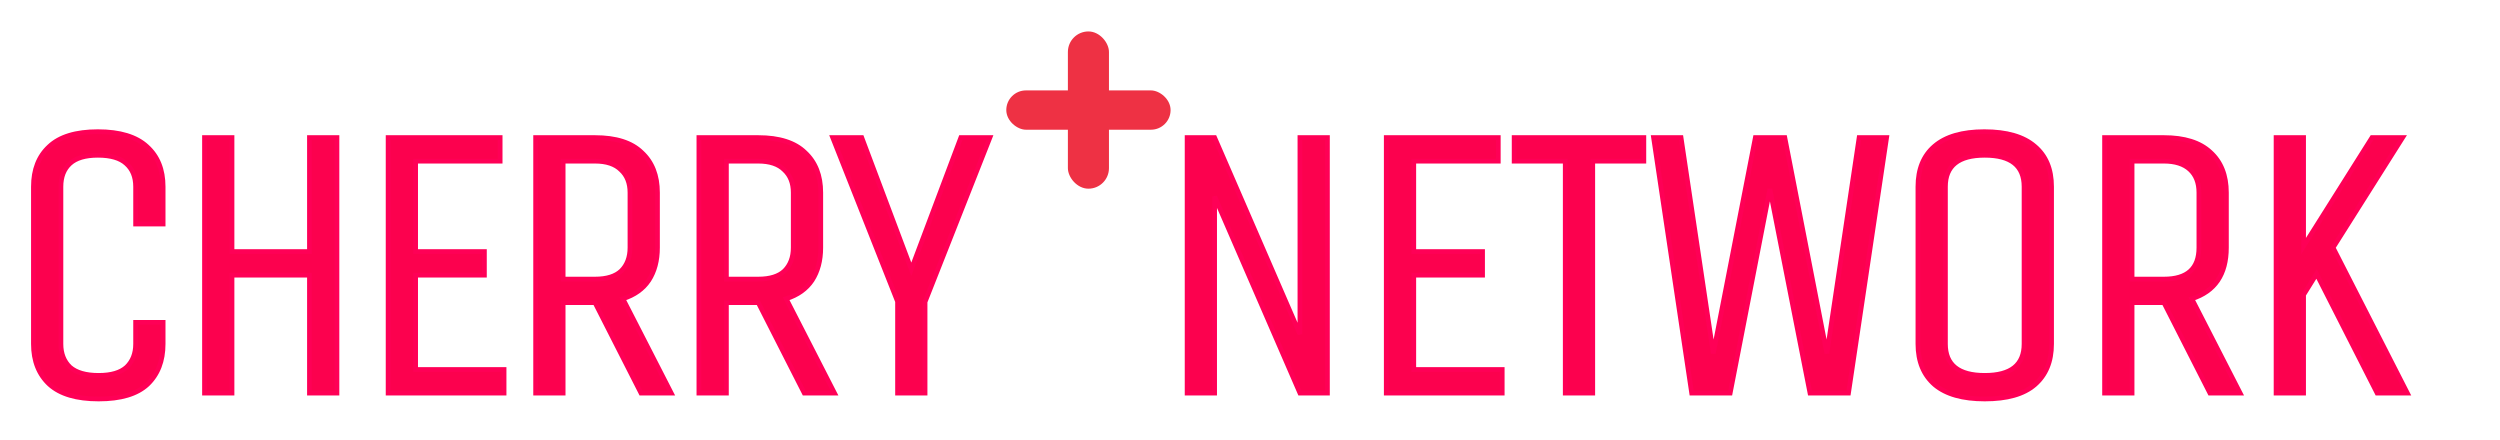
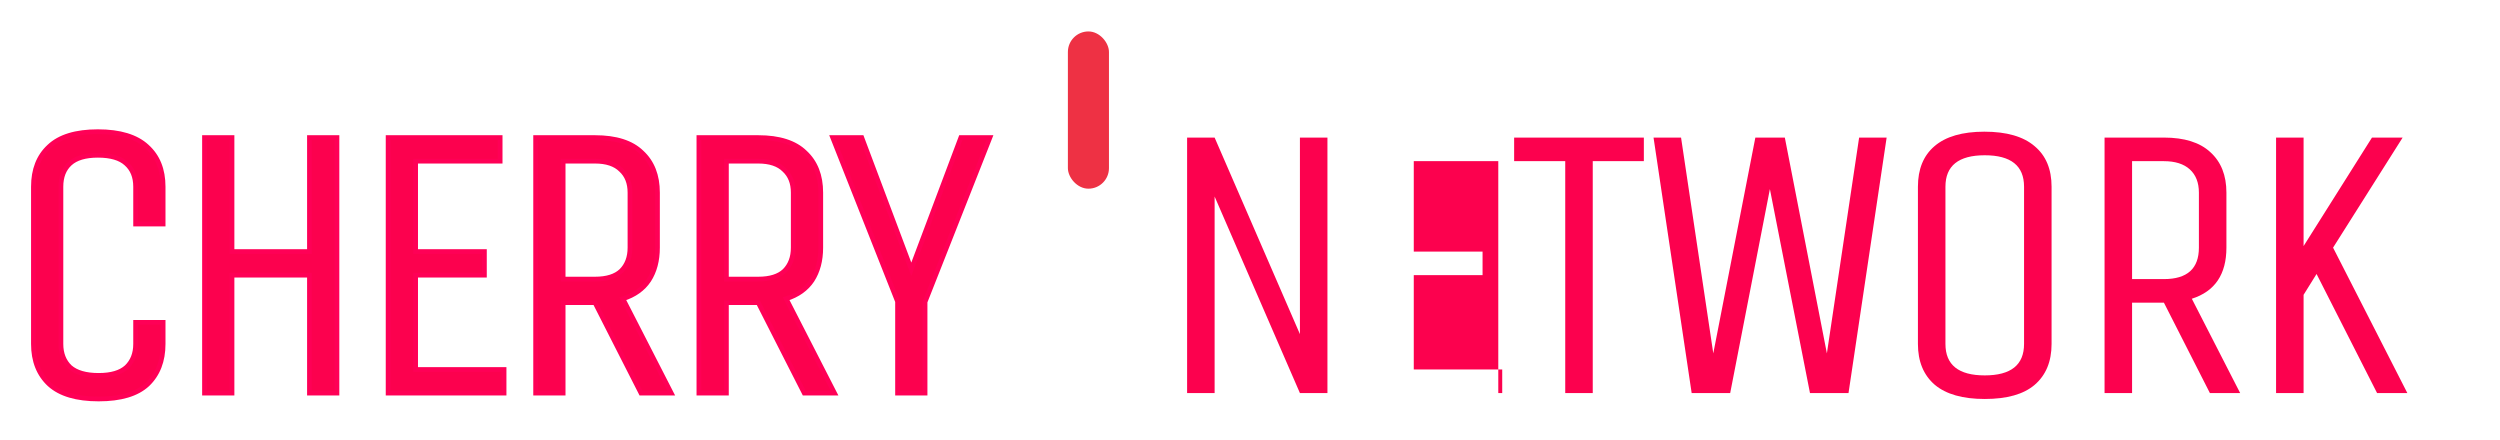
<svg xmlns="http://www.w3.org/2000/svg" width="159" height="28" viewBox="0 0 159 28" fill="none">
  <g filter="url(#filter0_d_1231_1722)">
    <rect x="64.918" width="2.612" height="10" rx="1.306" fill="#EE3144" />
-     <rect width="2.5" height="10.449" rx="1.25" transform="matrix(0 -1 -1 0 71.449 6.25)" fill="#EE3144" />
  </g>
  <path d="M8.625 20.5H10.375V21.875C10.375 22.958 10.042 23.817 9.375 24.45C8.708 25.067 7.675 25.375 6.275 25.375C4.875 25.375 3.833 25.067 3.15 24.45C2.467 23.817 2.125 22.958 2.125 21.875V11.875C2.125 10.792 2.458 9.942 3.125 9.325C3.792 8.692 4.825 8.375 6.225 8.375C7.625 8.375 8.667 8.692 9.35 9.325C10.033 9.942 10.375 10.792 10.375 11.875V14.25H8.625V11.875C8.625 11.242 8.425 10.75 8.025 10.4C7.642 10.05 7.042 9.875 6.225 9.875C5.425 9.875 4.833 10.05 4.45 10.4C4.067 10.75 3.875 11.242 3.875 11.875V21.875C3.875 22.492 4.067 22.983 4.45 23.35C4.85 23.7 5.458 23.875 6.275 23.875C7.075 23.875 7.667 23.7 8.05 23.35C8.433 22.983 8.625 22.492 8.625 21.875V20.5ZM13.006 25V8.75H14.756V16H19.681V8.75H21.431V25H19.681V17.5H14.756V25H13.006ZM24.684 25V8.75H31.809V10.25H26.434V16H30.809V17.5H26.434V23.5H32.059V25H24.684ZM34.066 25V8.75H37.841C39.175 8.75 40.166 9.067 40.816 9.7C41.483 10.317 41.816 11.167 41.816 12.25V15.75C41.816 16.567 41.633 17.258 41.266 17.825C40.9 18.375 40.35 18.767 39.616 19L42.691 25H40.766L37.841 19.25H35.816V25H34.066ZM40.066 12.25C40.066 11.633 39.875 11.15 39.491 10.8C39.125 10.433 38.575 10.25 37.841 10.25H35.816V17.75H37.841C38.591 17.75 39.15 17.575 39.516 17.225C39.883 16.858 40.066 16.367 40.066 15.75V12.25ZM44.45 25V8.75H48.225C49.559 8.75 50.55 9.067 51.2 9.7C51.867 10.317 52.2 11.167 52.2 12.25V15.75C52.2 16.567 52.017 17.258 51.65 17.825C51.283 18.375 50.733 18.767 50 19L53.075 25H51.15L48.225 19.25H46.2V25H44.45ZM50.45 12.25C50.45 11.633 50.258 11.15 49.875 10.8C49.508 10.433 48.959 10.25 48.225 10.25H46.2V17.75H48.225C48.975 17.75 49.533 17.575 49.9 17.225C50.267 16.858 50.45 16.367 50.45 15.75V12.25ZM57.084 25V19.175L52.959 8.75H54.809L57.959 17.125L61.109 8.75H62.959L58.834 19.2V25H57.084Z" fill="#FC014E" />
  <path d="M8.625 20.5V20.35H8.475V20.5H8.625ZM10.375 20.5H10.525V20.35H10.375V20.5ZM9.375 24.45L9.477 24.56L9.478 24.559L9.375 24.45ZM3.15 24.45L3.048 24.56L3.05 24.561L3.15 24.45ZM3.125 9.325L3.227 9.435L3.228 9.434L3.125 9.325ZM9.35 9.325L9.248 9.435L9.25 9.436L9.35 9.325ZM10.375 14.25V14.4H10.525V14.25H10.375ZM8.625 14.25H8.475V14.4H8.625V14.25ZM8.025 10.4L7.924 10.511L7.926 10.513L8.025 10.4ZM4.45 10.4L4.349 10.289L4.349 10.289L4.45 10.4ZM4.45 23.35L4.346 23.459L4.351 23.463L4.45 23.35ZM8.05 23.35L8.151 23.461L8.154 23.458L8.05 23.35ZM8.625 20.5V20.65H10.375V20.5V20.35H8.625V20.5ZM10.375 20.5H10.225V21.875H10.375H10.525V20.5H10.375ZM10.375 21.875H10.225C10.225 22.925 9.903 23.741 9.272 24.341L9.375 24.45L9.478 24.559C10.18 23.892 10.525 22.991 10.525 21.875H10.375ZM9.375 24.45L9.273 24.34C8.646 24.92 7.657 25.225 6.275 25.225V25.375V25.525C7.693 25.525 8.771 25.213 9.477 24.56L9.375 24.45ZM6.275 25.375V25.225C4.893 25.225 3.895 24.92 3.25 24.339L3.15 24.45L3.05 24.561C3.772 25.213 4.857 25.525 6.275 25.525V25.375ZM3.15 24.45L3.252 24.34C2.604 23.74 2.275 22.924 2.275 21.875H2.125H1.975C1.975 22.993 2.329 23.894 3.048 24.56L3.15 24.45ZM2.125 21.875H2.275V11.875H2.125H1.975V21.875H2.125ZM2.125 11.875H2.275C2.275 10.825 2.597 10.018 3.227 9.435L3.125 9.325L3.023 9.215C2.32 9.865 1.975 10.759 1.975 11.875H2.125ZM3.125 9.325L3.228 9.434C3.856 8.838 4.844 8.525 6.225 8.525V8.375V8.225C4.806 8.225 3.728 8.545 3.022 9.216L3.125 9.325ZM6.225 8.375V8.525C7.606 8.525 8.604 8.838 9.248 9.435L9.35 9.325L9.452 9.215C8.73 8.546 7.644 8.225 6.225 8.225V8.375ZM9.35 9.325L9.25 9.436C9.896 10.02 10.225 10.826 10.225 11.875H10.375H10.525C10.525 10.757 10.171 9.864 9.45 9.214L9.35 9.325ZM10.375 11.875H10.225V14.25H10.375H10.525V11.875H10.375ZM10.375 14.25V14.1H8.625V14.25V14.4H10.375V14.25ZM8.625 14.25H8.775V11.875H8.625H8.475V14.25H8.625ZM8.625 11.875H8.775C8.775 11.207 8.563 10.671 8.124 10.287L8.025 10.4L7.926 10.513C8.287 10.829 8.475 11.276 8.475 11.875H8.625ZM8.025 10.4L8.126 10.289C7.703 9.903 7.059 9.725 6.225 9.725V9.875V10.025C7.025 10.025 7.58 10.197 7.924 10.511L8.025 10.4ZM6.225 9.875V9.725C5.407 9.725 4.771 9.903 4.349 10.289L4.45 10.4L4.551 10.511C4.895 10.197 5.443 10.025 6.225 10.025V9.875ZM4.45 10.4L4.349 10.289C3.928 10.674 3.725 11.21 3.725 11.875H3.875H4.025C4.025 11.274 4.206 10.826 4.551 10.511L4.45 10.4ZM3.875 11.875H3.725V21.875H3.875H4.025V11.875H3.875ZM3.875 21.875H3.725C3.725 22.525 3.929 23.059 4.346 23.458L4.45 23.35L4.554 23.242C4.205 22.908 4.025 22.458 4.025 21.875H3.875ZM4.45 23.35L4.351 23.463C4.79 23.847 5.441 24.025 6.275 24.025V23.875V23.725C5.476 23.725 4.91 23.553 4.549 23.237L4.45 23.35ZM6.275 23.875V24.025C7.093 24.025 7.729 23.847 8.151 23.461L8.05 23.35L7.949 23.239C7.605 23.553 7.057 23.725 6.275 23.725V23.875ZM8.05 23.35L8.154 23.458C8.571 23.059 8.775 22.525 8.775 21.875H8.625H8.475C8.475 22.458 8.295 22.908 7.946 23.242L8.05 23.35ZM8.625 21.875H8.775V20.5H8.625H8.475V21.875H8.625ZM13.006 25H12.856V25.15H13.006V25ZM13.006 8.75V8.6H12.856V8.75H13.006ZM14.756 8.75H14.906V8.6H14.756V8.75ZM14.756 16H14.606V16.15H14.756V16ZM19.681 16V16.15H19.831V16H19.681ZM19.681 8.75V8.6H19.531V8.75H19.681ZM21.431 8.75H21.581V8.6H21.431V8.75ZM21.431 25V25.15H21.581V25H21.431ZM19.681 25H19.531V25.15H19.681V25ZM19.681 17.5H19.831V17.35H19.681V17.5ZM14.756 17.5V17.35H14.606V17.5H14.756ZM14.756 25V25.15H14.906V25H14.756ZM13.006 25H13.156V8.75H13.006H12.856V25H13.006ZM13.006 8.75V8.9H14.756V8.75V8.6H13.006V8.75ZM14.756 8.75H14.606V16H14.756H14.906V8.75H14.756ZM14.756 16V16.15H19.681V16V15.85H14.756V16ZM19.681 16H19.831V8.75H19.681H19.531V16H19.681ZM19.681 8.75V8.9H21.431V8.75V8.6H19.681V8.75ZM21.431 8.75H21.281V25H21.431H21.581V8.75H21.431ZM21.431 25V24.85H19.681V25V25.15H21.431V25ZM19.681 25H19.831V17.5H19.681H19.531V25H19.681ZM19.681 17.5V17.35H14.756V17.5V17.65H19.681V17.5ZM14.756 17.5H14.606V25H14.756H14.906V17.5H14.756ZM14.756 25V24.85H13.006V25V25.15H14.756V25ZM24.684 25H24.534V25.15H24.684V25ZM24.684 8.75V8.6H24.534V8.75H24.684ZM31.809 8.75H31.959V8.6H31.809V8.75ZM31.809 10.25V10.4H31.959V10.25H31.809ZM26.434 10.25V10.1H26.284V10.25H26.434ZM26.434 16H26.284V16.15H26.434V16ZM30.809 16H30.959V15.85H30.809V16ZM30.809 17.5V17.65H30.959V17.5H30.809ZM26.434 17.5V17.35H26.284V17.5H26.434ZM26.434 23.5H26.284V23.65H26.434V23.5ZM32.059 23.5H32.209V23.35H32.059V23.5ZM32.059 25V25.15H32.209V25H32.059ZM24.684 25H24.834V8.75H24.684H24.534V25H24.684ZM24.684 8.75V8.9H31.809V8.75V8.6H24.684V8.75ZM31.809 8.75H31.659V10.25H31.809H31.959V8.75H31.809ZM31.809 10.25V10.1H26.434V10.25V10.4H31.809V10.25ZM26.434 10.25H26.284V16H26.434H26.584V10.25H26.434ZM26.434 16V16.15H30.809V16V15.85H26.434V16ZM30.809 16H30.659V17.5H30.809H30.959V16H30.809ZM30.809 17.5V17.35H26.434V17.5V17.65H30.809V17.5ZM26.434 17.5H26.284V23.5H26.434H26.584V17.5H26.434ZM26.434 23.5V23.65H32.059V23.5V23.35H26.434V23.5ZM32.059 23.5H31.909V25H32.059H32.209V23.5H32.059ZM32.059 25V24.85H24.684V25V25.15H32.059V25ZM34.066 25H33.916V25.15H34.066V25ZM34.066 8.75V8.6H33.916V8.75H34.066ZM40.816 9.7L40.712 9.807L40.715 9.81L40.816 9.7ZM41.266 17.825L41.391 17.908L41.392 17.907L41.266 17.825ZM39.616 19L39.571 18.857L39.402 18.911L39.483 19.068L39.616 19ZM42.691 25V25.15H42.937L42.825 24.932L42.691 25ZM40.766 25L40.633 25.068L40.674 25.15H40.766V25ZM37.841 19.25L37.975 19.182L37.933 19.1H37.841V19.25ZM35.816 19.25V19.1H35.666V19.25H35.816ZM35.816 25V25.15H35.966V25H35.816ZM39.491 10.8L39.385 10.906L39.39 10.911L39.491 10.8ZM35.816 10.25V10.1H35.666V10.25H35.816ZM35.816 17.75H35.666V17.9H35.816V17.75ZM39.516 17.225L39.62 17.334L39.623 17.331L39.516 17.225ZM34.066 25H34.216V8.75H34.066H33.916V25H34.066ZM34.066 8.75V8.9H37.841V8.75V8.6H34.066V8.75ZM37.841 8.75V8.9C39.154 8.9 40.1 9.212 40.712 9.807L40.816 9.7L40.921 9.593C40.232 8.921 39.196 8.6 37.841 8.6V8.75ZM40.816 9.7L40.715 9.81C41.345 10.393 41.666 11.2 41.666 12.25H41.816H41.966C41.966 11.134 41.621 10.24 40.918 9.59L40.816 9.7ZM41.816 12.25H41.666V15.75H41.816H41.966V12.25H41.816ZM41.816 15.75H41.666C41.666 16.544 41.488 17.206 41.141 17.744L41.266 17.825L41.392 17.907C41.778 17.311 41.966 16.59 41.966 15.75H41.816ZM41.266 17.825L41.142 17.742C40.797 18.259 40.277 18.632 39.571 18.857L39.616 19L39.662 19.143C40.422 18.901 41.003 18.491 41.391 17.908L41.266 17.825ZM39.616 19L39.483 19.068L42.558 25.068L42.691 25L42.825 24.932L39.75 18.932L39.616 19ZM42.691 25V24.85H40.766V25V25.15H42.691V25ZM40.766 25L40.9 24.932L37.975 19.182L37.841 19.25L37.708 19.318L40.633 25.068L40.766 25ZM37.841 19.25V19.1H35.816V19.25V19.4H37.841V19.25ZM35.816 19.25H35.666V25H35.816H35.966V19.25H35.816ZM35.816 25V24.85H34.066V25V25.15H35.816V25ZM40.066 12.25H40.216C40.216 11.6 40.013 11.073 39.593 10.689L39.491 10.8L39.39 10.911C39.737 11.227 39.916 11.667 39.916 12.25H40.066ZM39.491 10.8L39.597 10.694C39.193 10.289 38.598 10.1 37.841 10.1V10.25V10.4C38.552 10.4 39.057 10.578 39.385 10.906L39.491 10.8ZM37.841 10.25V10.1H35.816V10.25V10.4H37.841V10.25ZM35.816 10.25H35.666V17.75H35.816H35.966V10.25H35.816ZM35.816 17.75V17.9H37.841V17.75V17.6H35.816V17.75ZM37.841 17.75V17.9C38.612 17.9 39.215 17.721 39.62 17.334L39.516 17.225L39.413 17.116C39.085 17.43 38.571 17.6 37.841 17.6V17.75ZM39.516 17.225L39.623 17.331C40.023 16.931 40.216 16.398 40.216 15.75H40.066H39.916C39.916 16.335 39.744 16.786 39.41 17.119L39.516 17.225ZM40.066 15.75H40.216V12.25H40.066H39.916V15.75H40.066ZM44.45 25H44.3V25.15H44.45V25ZM44.45 8.75V8.6H44.3V8.75H44.45ZM51.2 9.7L51.096 9.807L51.098 9.81L51.2 9.7ZM51.65 17.825L51.775 17.908L51.776 17.907L51.65 17.825ZM50 19L49.955 18.857L49.786 18.911L49.867 19.068L50 19ZM53.075 25V25.15H53.321L53.209 24.932L53.075 25ZM51.15 25L51.017 25.068L51.058 25.15H51.15V25ZM48.225 19.25L48.359 19.182L48.317 19.1H48.225V19.25ZM46.2 19.25V19.1H46.05V19.25H46.2ZM46.2 25V25.15H46.35V25H46.2ZM49.875 10.8L49.769 10.906L49.774 10.911L49.875 10.8ZM46.2 10.25V10.1H46.05V10.25H46.2ZM46.2 17.75H46.05V17.9H46.2V17.75ZM49.9 17.225L50.004 17.334L50.006 17.331L49.9 17.225ZM44.45 25H44.6V8.75H44.45H44.3V25H44.45ZM44.45 8.75V8.9H48.225V8.75V8.6H44.45V8.75ZM48.225 8.75V8.9C49.538 8.9 50.484 9.212 51.096 9.807L51.2 9.7L51.305 9.593C50.616 8.921 49.579 8.6 48.225 8.6V8.75ZM51.2 9.7L51.098 9.81C51.728 10.393 52.05 11.2 52.05 12.25H52.2H52.35C52.35 11.134 52.005 10.24 51.302 9.59L51.2 9.7ZM52.2 12.25H52.05V15.75H52.2H52.35V12.25H52.2ZM52.2 15.75H52.05C52.05 16.544 51.872 17.206 51.524 17.744L51.65 17.825L51.776 17.907C52.161 17.311 52.35 16.59 52.35 15.75H52.2ZM51.65 17.825L51.525 17.742C51.181 18.259 50.661 18.632 49.955 18.857L50 19L50.046 19.143C50.806 18.901 51.386 18.491 51.775 17.908L51.65 17.825ZM50 19L49.867 19.068L52.942 25.068L53.075 25L53.209 24.932L50.134 18.932L50 19ZM53.075 25V24.85H51.15V25V25.15H53.075V25ZM51.15 25L51.284 24.932L48.359 19.182L48.225 19.25L48.092 19.318L51.017 25.068L51.15 25ZM48.225 19.25V19.1H46.2V19.25V19.4H48.225V19.25ZM46.2 19.25H46.05V25H46.2H46.35V19.25H46.2ZM46.2 25V24.85H44.45V25V25.15H46.2V25ZM50.45 12.25H50.6C50.6 11.6 50.397 11.073 49.976 10.689L49.875 10.8L49.774 10.911C50.12 11.227 50.3 11.667 50.3 12.25H50.45ZM49.875 10.8L49.981 10.694C49.577 10.289 48.982 10.1 48.225 10.1V10.25V10.4C48.935 10.4 49.441 10.578 49.769 10.906L49.875 10.8ZM48.225 10.25V10.1H46.2V10.25V10.4H48.225V10.25ZM46.2 10.25H46.05V17.75H46.2H46.35V10.25H46.2ZM46.2 17.75V17.9H48.225V17.75V17.6H46.2V17.75ZM48.225 17.75V17.9C48.995 17.9 49.598 17.721 50.004 17.334L49.9 17.225L49.797 17.116C49.469 17.43 48.955 17.6 48.225 17.6V17.75ZM49.9 17.225L50.006 17.331C50.406 16.931 50.6 16.398 50.6 15.75H50.45H50.3C50.3 16.335 50.127 16.786 49.794 17.119L49.9 17.225ZM50.45 15.75H50.6V12.25H50.45H50.3V15.75H50.45ZM57.084 25H56.934V25.15H57.084V25ZM57.084 19.175H57.234V19.146L57.224 19.12L57.084 19.175ZM52.959 8.75V8.6H52.738L52.819 8.805L52.959 8.75ZM54.809 8.75L54.949 8.697L54.913 8.6H54.809V8.75ZM57.959 17.125L57.819 17.178L57.959 17.551L58.099 17.178L57.959 17.125ZM61.109 8.75V8.6H61.005L60.969 8.697L61.109 8.75ZM62.959 8.75L63.099 8.805L63.179 8.6H62.959V8.75ZM58.834 19.2L58.694 19.145L58.684 19.172V19.2H58.834ZM58.834 25V25.15H58.984V25H58.834ZM57.084 25H57.234V19.175H57.084H56.934V25H57.084ZM57.084 19.175L57.224 19.12L53.099 8.695L52.959 8.75L52.819 8.805L56.944 19.23L57.084 19.175ZM52.959 8.75V8.9H54.809V8.75V8.6H52.959V8.75ZM54.809 8.75L54.669 8.803L57.819 17.178L57.959 17.125L58.099 17.072L54.949 8.697L54.809 8.75ZM57.959 17.125L58.099 17.178L61.249 8.803L61.109 8.75L60.969 8.697L57.819 17.072L57.959 17.125ZM61.109 8.75V8.9H62.959V8.75V8.6H61.109V8.75ZM62.959 8.75L62.819 8.695L58.694 19.145L58.834 19.2L58.974 19.255L63.099 8.805L62.959 8.75ZM58.834 19.2H58.684V25H58.834H58.984V19.2H58.834ZM58.834 25V24.85H57.084V25V25.15H58.834V25Z" fill="#FF0056" />
-   <path d="M77.25 25H75.5V8.75H77.25L82.675 21.25V8.75H84.425V25H82.675L77.25 12.5V25ZM95.541 25H88.166V8.75H95.291V10.25H89.916V16H94.291V17.5H89.916V23.5H95.541V25ZM104.549 8.75V10.25H101.299V25H99.549V10.25H96.299V8.75H104.549ZM110.04 25H107.59L105.165 8.75H106.915L108.965 22.475L111.64 8.75H113.515L116.19 22.475L118.24 8.75H119.99L117.565 25H115.115L112.565 12.025L110.04 25ZM130.48 11.875V21.875C130.48 22.992 130.122 23.858 129.405 24.475C128.705 25.075 127.647 25.375 126.23 25.375C124.83 25.375 123.772 25.075 123.055 24.475C122.339 23.858 121.98 22.992 121.98 21.875V11.875C121.98 10.758 122.33 9.9 123.03 9.3C123.747 8.683 124.805 8.375 126.205 8.375C127.622 8.375 128.689 8.683 129.405 9.3C130.122 9.9 130.48 10.758 130.48 11.875ZM128.73 21.875V11.875C128.73 10.542 127.897 9.875 126.23 9.875C124.564 9.875 123.73 10.542 123.73 11.875V21.875C123.73 23.208 124.564 23.875 126.23 23.875C127.897 23.875 128.73 23.208 128.73 21.875ZM135.6 25H133.85V8.75H137.625C138.925 8.75 139.908 9.058 140.575 9.675C141.258 10.292 141.6 11.15 141.6 12.25V15.75C141.6 17.45 140.866 18.533 139.4 19L142.475 25H140.55L137.625 19.25H135.6V25ZM139.85 15.75V12.25C139.85 11.617 139.658 11.125 139.275 10.775C138.891 10.425 138.341 10.25 137.625 10.25H135.6V17.75H137.625C139.108 17.75 139.85 17.083 139.85 15.75ZM146.508 25H144.758V8.75H146.508V15.65L150.858 8.75H152.808L148.383 15.75L153.108 25H151.183L147.333 17.425L146.508 18.75V25Z" fill="#FC014E" />
-   <path d="M77.25 25V25.15H77.4V25H77.25ZM75.5 25H75.35V25.15H75.5V25ZM75.5 8.75V8.6H75.35V8.75H75.5ZM77.25 8.75L77.388 8.69L77.348 8.6H77.25V8.75ZM82.675 21.25L82.537 21.31L82.825 21.25H82.675ZM82.675 8.75V8.6H82.525V8.75H82.675ZM84.425 8.75H84.575V8.6H84.425V8.75ZM84.425 25V25.15H84.575V25H84.425ZM82.675 25L82.537 25.06L82.577 25.15H82.675V25ZM77.25 12.5L77.388 12.44L77.1 12.5H77.25ZM77.25 24.85H75.5V25.15H77.25V24.85ZM75.65 25V8.75H75.35V25H75.65ZM75.5 8.9H77.25V8.6H75.5V8.9ZM77.112 8.81L82.537 21.31L82.813 21.19L77.388 8.69L77.112 8.81ZM82.825 21.25V8.75H82.525V21.25H82.825ZM82.675 8.9H84.425V8.6H82.675V8.9ZM84.275 8.75V25H84.575V8.75H84.275ZM84.425 24.85H82.675V25.15H84.425V24.85ZM82.813 24.94L77.388 12.44L77.112 12.56L82.537 25.06L82.813 24.94ZM77.1 12.5V25H77.4V12.5H77.1ZM95.541 25V25.15H95.691V25H95.541ZM88.166 25H88.016V25.15H88.166V25ZM88.166 8.75V8.6H88.016V8.75H88.166ZM95.291 8.75H95.441V8.6H95.291V8.75ZM95.291 10.25V10.4H95.441V10.25H95.291ZM89.916 10.25V10.1H89.766V10.25H89.916ZM89.916 16H89.766V16.15H89.916V16ZM94.291 16H94.441V15.85H94.291V16ZM94.291 17.5V17.65H94.441V17.5H94.291ZM89.916 17.5V17.35H89.766V17.5H89.916ZM89.916 23.5H89.766V23.65H89.916V23.5ZM95.541 23.5H95.691V23.35H95.541V23.5ZM95.541 24.85H88.166V25.15H95.541V24.85ZM88.316 25V8.75H88.016V25H88.316ZM88.166 8.9H95.291V8.6H88.166V8.9ZM95.141 8.75V10.25H95.441V8.75H95.141ZM95.291 10.1H89.916V10.4H95.291V10.1ZM89.766 10.25V16H90.066V10.25H89.766ZM89.916 16.15H94.291V15.85H89.916V16.15ZM94.141 16V17.5H94.441V16H94.141ZM94.291 17.35H89.916V17.65H94.291V17.35ZM89.766 17.5V23.5H90.066V17.5H89.766ZM89.916 23.65H95.541V23.35H89.916V23.65ZM95.391 23.5V25H95.691V23.5H95.391ZM104.549 8.75H104.699V8.6H104.549V8.75ZM104.549 10.25V10.4H104.699V10.25H104.549ZM101.299 10.25V10.1H101.149V10.25H101.299ZM101.299 25V25.15H101.449V25H101.299ZM99.549 25H99.399V25.15H99.549V25ZM99.549 10.25H99.699V10.1H99.549V10.25ZM96.299 10.25H96.149V10.4H96.299V10.25ZM96.299 8.75V8.6H96.149V8.75H96.299ZM104.399 8.75V10.25H104.699V8.75H104.399ZM104.549 10.1H101.299V10.4H104.549V10.1ZM101.149 10.25V25H101.449V10.25H101.149ZM101.299 24.85H99.549V25.15H101.299V24.85ZM99.699 25V10.25H99.399V25H99.699ZM99.549 10.1H96.299V10.4H99.549V10.1ZM96.449 10.25V8.75H96.149V10.25H96.449ZM96.299 8.9H104.549V8.6H96.299V8.9ZM110.04 25V25.15H110.164L110.187 25.029L110.04 25ZM107.59 25L107.442 25.022L107.461 25.15H107.59V25ZM105.165 8.75V8.6H104.991L105.017 8.772L105.165 8.75ZM106.915 8.75L107.063 8.728L107.044 8.6H106.915V8.75ZM108.965 22.475L108.817 22.497L109.112 22.504L108.965 22.475ZM111.64 8.75V8.6H111.516L111.493 8.721L111.64 8.75ZM113.515 8.75L113.662 8.721L113.639 8.6H113.515V8.75ZM116.19 22.475L116.043 22.504L116.338 22.497L116.19 22.475ZM118.24 8.75V8.6H118.111L118.092 8.728L118.24 8.75ZM119.99 8.75L120.138 8.772L120.164 8.6H119.99V8.75ZM117.565 25V25.15H117.694L117.713 25.022L117.565 25ZM115.115 25L114.968 25.029L114.992 25.15H115.115V25ZM112.565 12.025L112.712 11.996L112.418 11.996L112.565 12.025ZM110.04 24.85H107.59V25.15H110.04V24.85ZM107.738 24.978L105.313 8.728L105.017 8.772L107.442 25.022L107.738 24.978ZM105.165 8.9H106.915V8.6H105.165V8.9ZM106.767 8.772L108.817 22.497L109.113 22.453L107.063 8.728L106.767 8.772ZM109.112 22.504L111.787 8.779L111.493 8.721L108.818 22.446L109.112 22.504ZM111.64 8.9H113.515V8.6H111.64V8.9ZM113.368 8.779L116.043 22.504L116.337 22.446L113.662 8.721L113.368 8.779ZM116.338 22.497L118.388 8.772L118.092 8.728L116.042 22.453L116.338 22.497ZM118.24 8.9H119.99V8.6H118.24V8.9ZM119.842 8.728L117.417 24.978L117.713 25.022L120.138 8.772L119.842 8.728ZM117.565 24.85H115.115V25.15H117.565V24.85ZM115.262 24.971L112.712 11.996L112.418 12.054L114.968 25.029L115.262 24.971ZM112.418 11.996L109.893 24.971L110.187 25.029L112.712 12.054L112.418 11.996ZM129.405 24.475L129.503 24.589L129.503 24.589L129.405 24.475ZM123.055 24.475L122.958 24.589L122.959 24.59L123.055 24.475ZM123.03 9.3L123.128 9.414L123.128 9.414L123.03 9.3ZM129.405 9.3L129.308 9.414L129.309 9.415L129.405 9.3ZM130.33 11.875V21.875H130.63V11.875H130.33ZM130.33 21.875C130.33 22.957 129.985 23.778 129.308 24.361L129.503 24.589C130.259 23.938 130.63 23.027 130.63 21.875H130.33ZM129.308 24.361C128.646 24.928 127.63 25.225 126.23 25.225V25.525C127.665 25.525 128.765 25.222 129.503 24.589L129.308 24.361ZM126.23 25.225C124.849 25.225 123.831 24.928 123.152 24.36L122.959 24.59C123.713 25.221 124.812 25.525 126.23 25.525V25.225ZM123.153 24.361C122.476 23.778 122.13 22.957 122.13 21.875H121.83C121.83 23.027 122.202 23.938 122.958 24.589L123.153 24.361ZM122.13 21.875V11.875H121.83V21.875H122.13ZM122.13 11.875C122.13 10.792 122.468 9.979 123.128 9.414L122.933 9.186C122.193 9.821 121.83 10.725 121.83 11.875H122.13ZM123.128 9.414C123.807 8.829 124.825 8.525 126.205 8.525V8.225C124.786 8.225 123.687 8.537 122.933 9.186L123.128 9.414ZM126.205 8.525C127.604 8.525 128.629 8.83 129.308 9.414L129.503 9.186C128.749 8.537 127.641 8.225 126.205 8.225V8.525ZM129.309 9.415C129.985 9.981 130.33 10.793 130.33 11.875H130.63C130.63 10.723 130.259 9.819 129.502 9.185L129.309 9.415ZM128.88 21.875V11.875H128.58V21.875H128.88ZM128.88 11.875C128.88 11.175 128.66 10.627 128.199 10.258C127.745 9.894 127.08 9.725 126.23 9.725V10.025C127.048 10.025 127.633 10.189 128.012 10.492C128.384 10.79 128.58 11.241 128.58 11.875H128.88ZM126.23 9.725C125.381 9.725 124.716 9.894 124.262 10.258C123.801 10.627 123.58 11.175 123.58 11.875H123.88C123.88 11.241 124.077 10.79 124.449 10.492C124.828 10.189 125.413 10.025 126.23 10.025V9.725ZM123.58 11.875V21.875H123.88V11.875H123.58ZM123.58 21.875C123.58 22.575 123.801 23.123 124.262 23.492C124.716 23.856 125.381 24.025 126.23 24.025V23.725C125.413 23.725 124.828 23.561 124.449 23.258C124.077 22.96 123.88 22.509 123.88 21.875H123.58ZM126.23 24.025C127.08 24.025 127.745 23.856 128.199 23.492C128.66 23.123 128.88 22.575 128.88 21.875H128.58C128.58 22.509 128.384 22.96 128.012 23.258C127.633 23.561 127.048 23.725 126.23 23.725V24.025ZM135.6 25V25.15H135.75V25H135.6ZM133.85 25H133.7V25.15H133.85V25ZM133.85 8.75V8.6H133.7V8.75H133.85ZM140.575 9.675L140.473 9.785L140.474 9.786L140.575 9.675ZM139.4 19L139.354 18.857L139.185 18.911L139.266 19.068L139.4 19ZM142.475 25V25.15H142.72L142.608 24.932L142.475 25ZM140.55 25L140.416 25.068L140.458 25.15H140.55V25ZM137.625 19.25L137.758 19.182L137.717 19.1H137.625V19.25ZM135.6 19.25V19.1H135.45V19.25H135.6ZM139.275 10.775L139.173 10.886L139.275 10.775ZM135.6 10.25V10.1H135.45V10.25H135.6ZM135.6 17.75H135.45V17.9H135.6V17.75ZM135.6 24.85H133.85V25.15H135.6V24.85ZM134 25V8.75H133.7V25H134ZM133.85 8.9H137.625V8.6H133.85V8.9ZM137.625 8.9C138.903 8.9 139.844 9.203 140.473 9.785L140.676 9.565C139.972 8.913 138.946 8.6 137.625 8.6V8.9ZM140.474 9.786C141.12 10.369 141.45 11.183 141.45 12.25H141.75C141.75 11.117 141.396 10.214 140.675 9.564L140.474 9.786ZM141.45 12.25V15.75H141.75V12.25H141.45ZM141.45 15.75C141.45 16.579 141.271 17.243 140.925 17.753C140.581 18.262 140.061 18.632 139.354 18.857L139.445 19.143C140.205 18.901 140.785 18.496 141.174 17.922C141.562 17.349 141.75 16.621 141.75 15.75H141.45ZM139.266 19.068L142.341 25.068L142.608 24.932L139.533 18.932L139.266 19.068ZM142.475 24.85H140.55V25.15H142.475V24.85ZM140.683 24.932L137.758 19.182L137.491 19.318L140.416 25.068L140.683 24.932ZM137.625 19.1H135.6V19.4H137.625V19.1ZM135.45 19.25V25H135.75V19.25H135.45ZM140 15.75V12.25H139.7V15.75H140ZM140 12.25C140 11.585 139.797 11.049 139.376 10.664L139.173 10.886C139.519 11.201 139.7 11.649 139.7 12.25H140ZM139.376 10.664C138.956 10.281 138.364 10.1 137.625 10.1V10.4C138.318 10.4 138.827 10.569 139.173 10.886L139.376 10.664ZM137.625 10.1H135.6V10.4H137.625V10.1ZM135.45 10.25V17.75H135.75V10.25H135.45ZM135.6 17.9H137.625V17.6H135.6V17.9ZM137.625 17.9C138.386 17.9 138.984 17.729 139.394 17.362C139.806 16.991 140 16.444 140 15.75H139.7C139.7 16.389 139.523 16.842 139.193 17.138C138.861 17.437 138.347 17.6 137.625 17.6V17.9ZM146.508 25V25.15H146.658V25H146.508ZM144.758 25H144.608V25.15H144.758V25ZM144.758 8.75V8.6H144.608V8.75H144.758ZM146.508 8.75H146.658V8.6H146.508V8.75ZM146.508 15.65H146.358V16.169L146.635 15.73L146.508 15.65ZM150.858 8.75V8.6H150.776L150.732 8.67L150.858 8.75ZM152.808 8.75L152.935 8.83L153.081 8.6H152.808V8.75ZM148.383 15.75L148.257 15.67L148.211 15.742L148.25 15.818L148.383 15.75ZM153.108 25V25.15H153.353L153.242 24.932L153.108 25ZM151.183 25L151.05 25.068L151.091 25.15H151.183V25ZM147.333 17.425L147.467 17.357L147.347 17.12L147.206 17.346L147.333 17.425ZM146.508 18.75L146.381 18.671L146.358 18.707V18.75H146.508ZM146.508 24.85H144.758V25.15H146.508V24.85ZM144.908 25V8.75H144.608V25H144.908ZM144.758 8.9H146.508V8.6H144.758V8.9ZM146.358 8.75V15.65H146.658V8.75H146.358ZM146.635 15.73L150.985 8.83L150.732 8.67L146.382 15.57L146.635 15.73ZM150.858 8.9H152.808V8.6H150.858V8.9ZM152.682 8.67L148.257 15.67L148.51 15.83L152.935 8.83L152.682 8.67ZM148.25 15.818L152.975 25.068L153.242 24.932L148.517 15.682L148.25 15.818ZM153.108 24.85H151.183V25.15H153.108V24.85ZM151.317 24.932L147.467 17.357L147.2 17.493L151.05 25.068L151.317 24.932ZM147.206 17.346L146.381 18.671L146.636 18.829L147.461 17.504L147.206 17.346ZM146.358 18.75V25H146.658V18.75H146.358Z" fill="#FF0056" />
+   <path d="M77.25 25H75.5V8.75H77.25L82.675 21.25V8.75H84.425V25H82.675L77.25 12.5V25ZM95.541 25H88.166H95.291V10.25H89.916V16H94.291V17.5H89.916V23.5H95.541V25ZM104.549 8.75V10.25H101.299V25H99.549V10.25H96.299V8.75H104.549ZM110.04 25H107.59L105.165 8.75H106.915L108.965 22.475L111.64 8.75H113.515L116.19 22.475L118.24 8.75H119.99L117.565 25H115.115L112.565 12.025L110.04 25ZM130.48 11.875V21.875C130.48 22.992 130.122 23.858 129.405 24.475C128.705 25.075 127.647 25.375 126.23 25.375C124.83 25.375 123.772 25.075 123.055 24.475C122.339 23.858 121.98 22.992 121.98 21.875V11.875C121.98 10.758 122.33 9.9 123.03 9.3C123.747 8.683 124.805 8.375 126.205 8.375C127.622 8.375 128.689 8.683 129.405 9.3C130.122 9.9 130.48 10.758 130.48 11.875ZM128.73 21.875V11.875C128.73 10.542 127.897 9.875 126.23 9.875C124.564 9.875 123.73 10.542 123.73 11.875V21.875C123.73 23.208 124.564 23.875 126.23 23.875C127.897 23.875 128.73 23.208 128.73 21.875ZM135.6 25H133.85V8.75H137.625C138.925 8.75 139.908 9.058 140.575 9.675C141.258 10.292 141.6 11.15 141.6 12.25V15.75C141.6 17.45 140.866 18.533 139.4 19L142.475 25H140.55L137.625 19.25H135.6V25ZM139.85 15.75V12.25C139.85 11.617 139.658 11.125 139.275 10.775C138.891 10.425 138.341 10.25 137.625 10.25H135.6V17.75H137.625C139.108 17.75 139.85 17.083 139.85 15.75ZM146.508 25H144.758V8.75H146.508V15.65L150.858 8.75H152.808L148.383 15.75L153.108 25H151.183L147.333 17.425L146.508 18.75V25Z" fill="#FC014E" />
  <defs>
    <filter id="filter0_d_1231_1722" x="61" y="0" width="14.449" height="13" filterUnits="userSpaceOnUse" color-interpolation-filters="sRGB">
      <feFlood flood-opacity="0" result="BackgroundImageFix" />
      <feColorMatrix in="SourceAlpha" type="matrix" values="0 0 0 0 0 0 0 0 0 0 0 0 0 0 0 0 0 0 127 0" result="hardAlpha" />
      <feOffset dx="3" dy="2" />
      <feGaussianBlur stdDeviation="0.5" />
      <feComposite in2="hardAlpha" operator="out" />
      <feColorMatrix type="matrix" values="0 0 0 0 0 0 0 0 0 0 0 0 0 0 0 0 0 0 0.25 0" />
      <feBlend mode="normal" in2="BackgroundImageFix" result="effect1_dropShadow_1231_1722" />
      <feBlend mode="normal" in="SourceGraphic" in2="effect1_dropShadow_1231_1722" result="shape" />
    </filter>
  </defs>
</svg>